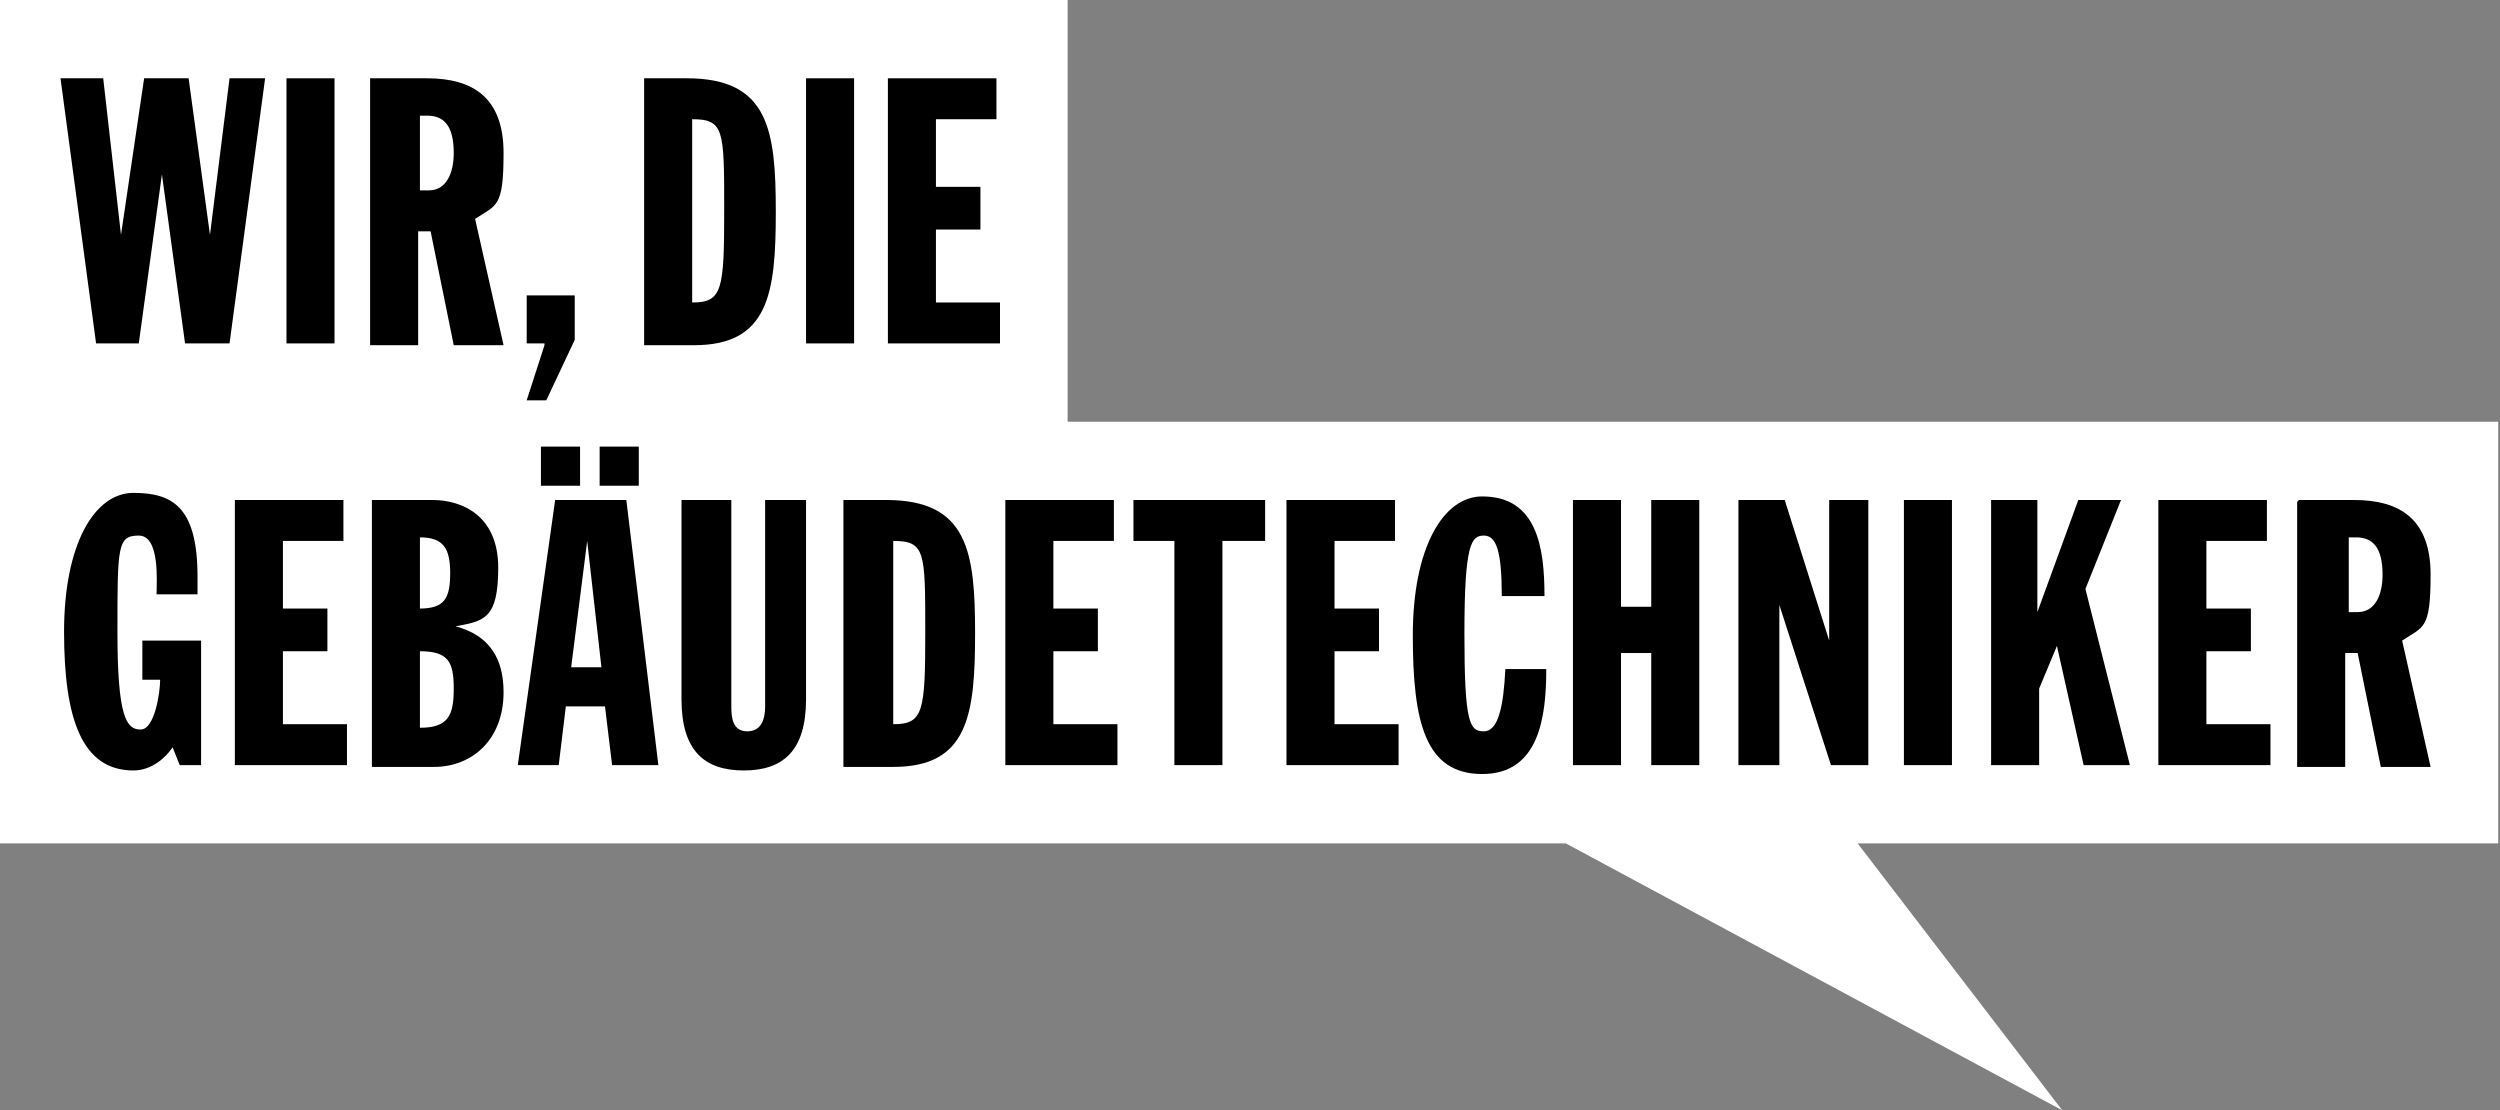
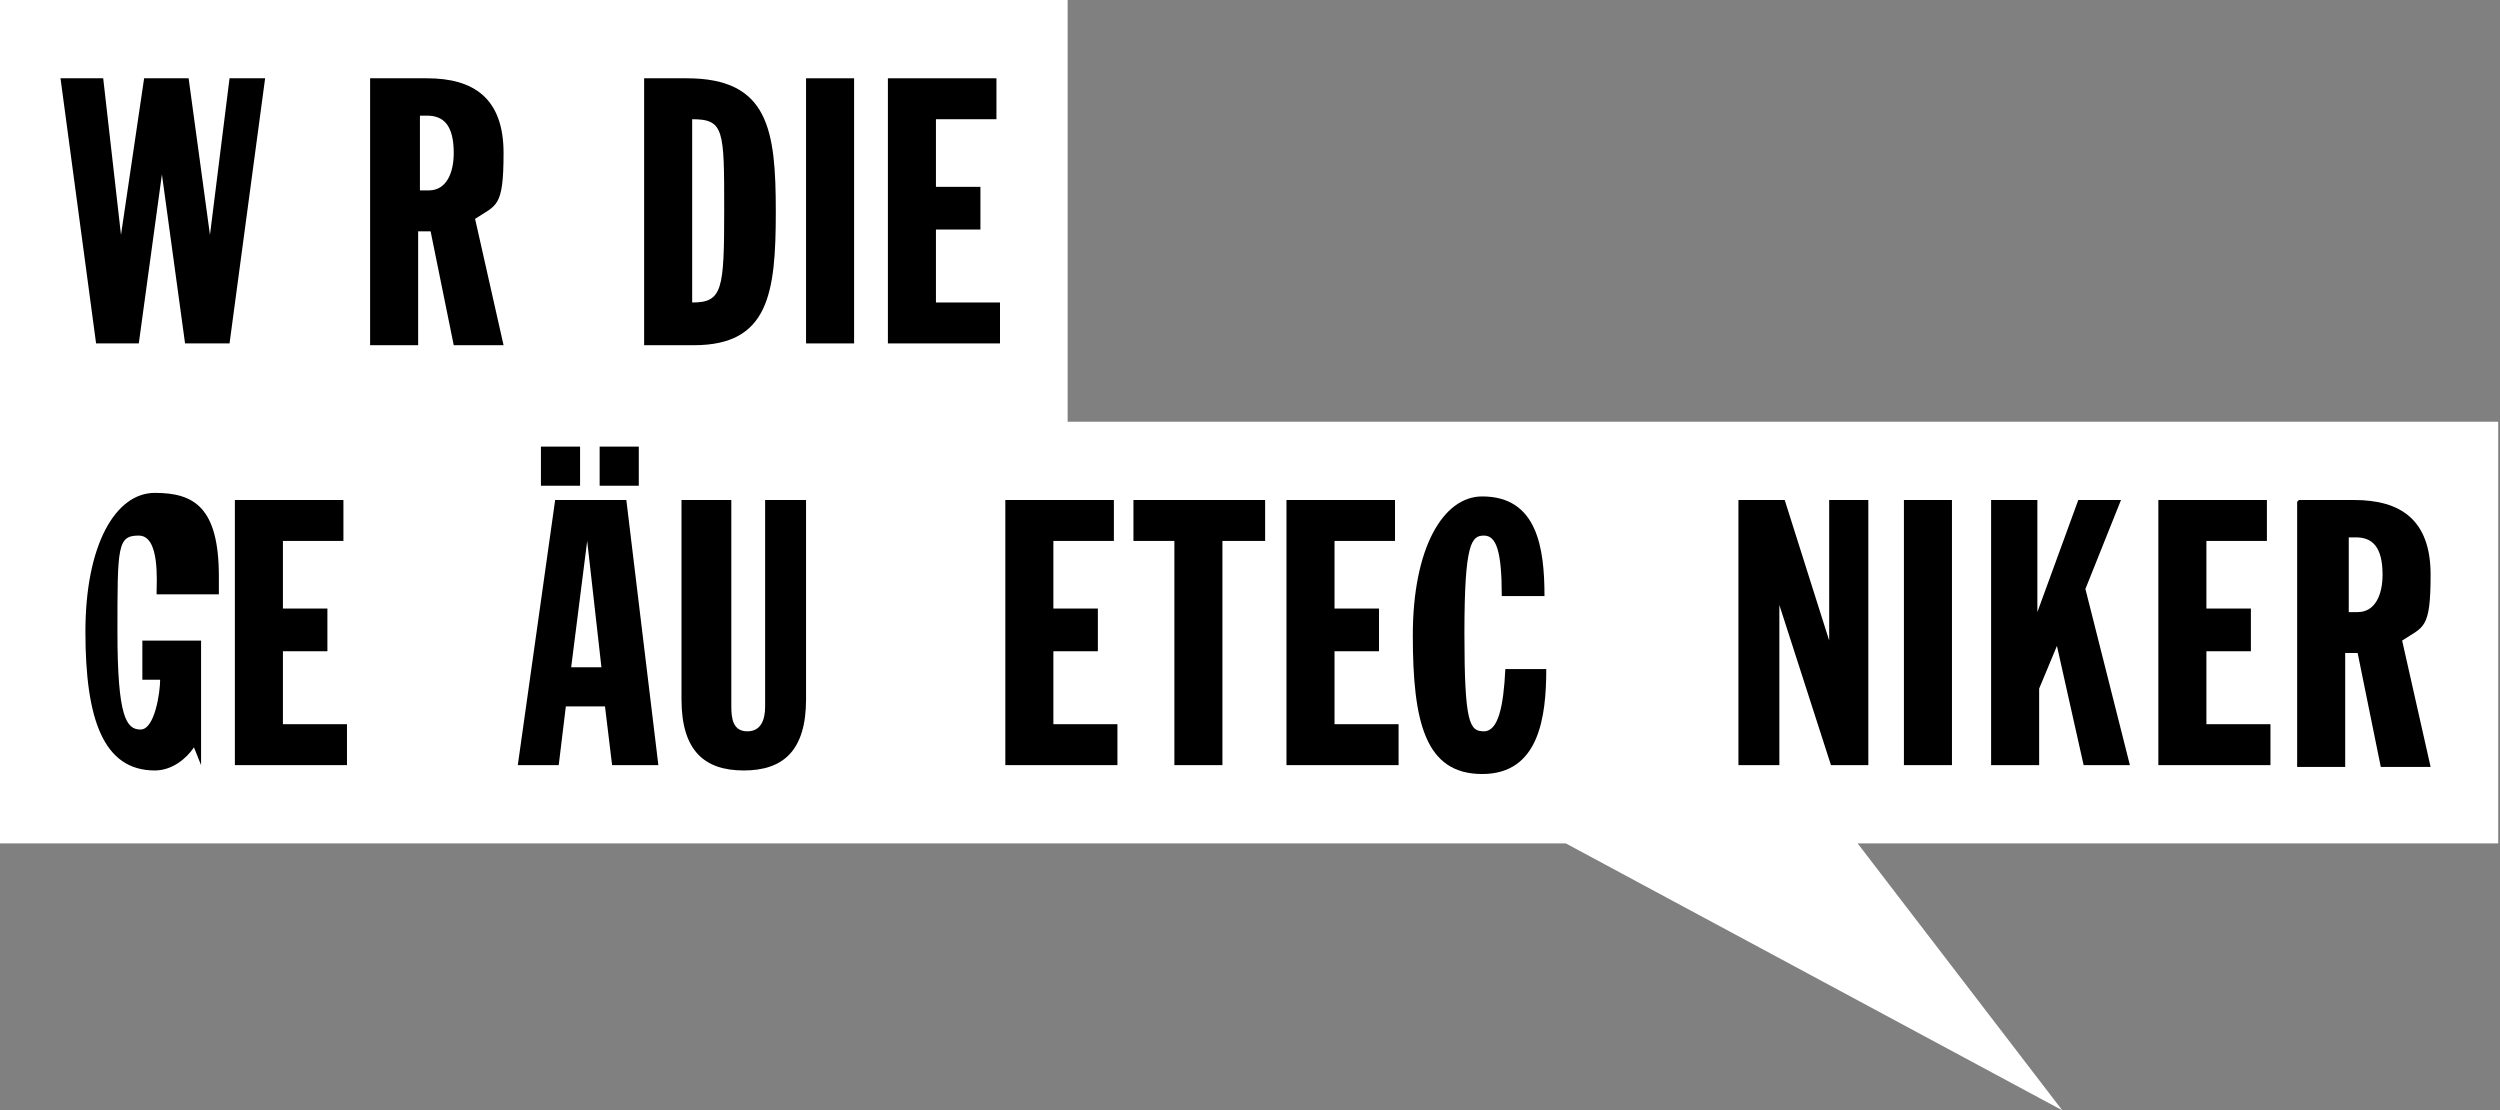
<svg xmlns="http://www.w3.org/2000/svg" id="Ebene_1" data-name="Ebene 1" version="1.1" viewBox="0 0 140.5 62.4">
  <rect x="0" y="0" width="140.5" height="62.4" fill="#808080" stroke="none" />
  <defs>
    <style>
      .cls-1 {
        fill: #000;
      }

      .cls-1, .cls-2 {
        stroke-width: 0px;
      }

      .cls-2 {
        fill: #fff;
      }
    </style>
  </defs>
  <polygon class="cls-2" points="140.4 23.7 60 23.7 60 0 0 0 0 47.4 88 47.4 115.9 62.4 104.4 47.4 140.4 47.4 140.4 23.7" />
  <g>
    <g>
      <path class="cls-1" d="M3.3,4.4h2.5l1,8.8h0l1.3-8.8h2.5l1.2,8.8h0l1.1-8.8h2l-2,14.9h-2.5l-1.3-9.5h0l-1.3,9.5h-2.4l-2-14.9Z" />
-       <path class="cls-1" d="M16.1,4.4h2.7v14.9h-2.7V4.4Z" />
      <path class="cls-1" d="M20.9,4.4h3.1c2.6,0,4.3,1.1,4.3,4.2s-.4,2.9-1.6,3.7l1.6,7.1h-2.8l-1.3-6.4h-.7v6.4h-2.7V4.4ZM23.6,10.7h.5c1,0,1.4-1,1.4-2.1,0-1.6-.6-2.1-1.5-2.1h-.4v4.2Z" />
-       <path class="cls-1" d="M30.6,19.3h-1v-2.7h2.7v2.5l-1.6,3.4h-1.1l1-3.1Z" />
      <path class="cls-1" d="M36.2,4.4h2.4c4.6,0,5,2.9,5,7.5s-.4,7.5-4.6,7.5h-2.8V4.4ZM38.9,17c1.7,0,1.8-.7,1.8-5.2s0-5.1-1.8-5.1v10.3Z" />
      <path class="cls-1" d="M45.3,4.4h2.7v14.9h-2.7V4.4Z" />
      <path class="cls-1" d="M49.8,4.4h6.2v2.3h-3.4v3.8h2.5v2.4h-2.5v4.1h3.6v2.3h-6.3V4.4Z" />
    </g>
    <g>
-       <path class="cls-1" d="M8.8,33.4c0-.7.2-3.3-1-3.3s-1.2.6-1.2,5.4.5,5.5,1.3,5.5,1.1-2.1,1.1-2.8h-1v-2.2h3.3v7h-1.2l-.4-1c-.4.6-1.2,1.3-2.2,1.3-2.9,0-3.9-2.9-3.9-7.8s1.7-7.8,3.9-7.8,3.6.8,3.6,4.7v1h-2.4Z" />
+       <path class="cls-1" d="M8.8,33.4c0-.7.2-3.3-1-3.3s-1.2.6-1.2,5.4.5,5.5,1.3,5.5,1.1-2.1,1.1-2.8h-1v-2.2h3.3v7l-.4-1c-.4.6-1.2,1.3-2.2,1.3-2.9,0-3.9-2.9-3.9-7.8s1.7-7.8,3.9-7.8,3.6.8,3.6,4.7v1h-2.4Z" />
      <path class="cls-1" d="M13.1,28.1h6.2v2.3h-3.4v3.8h2.5v2.4h-2.5v4.1h3.6v2.3h-6.3v-14.9Z" />
-       <path class="cls-1" d="M20.9,28.1h3.4c1.7,0,3.7.9,3.7,3.8s-.8,3-2.4,3.3h0c1.9.5,2.7,1.8,2.7,3.7,0,2.7-1.8,4.2-3.9,4.2h-3.5v-14.9ZM23.6,34.2c1.4,0,1.7-.6,1.7-2s-.4-2-1.7-2v3.9ZM23.6,40.9c1.6,0,1.9-.7,1.9-2.2s-.3-2.1-1.9-2.1v4.3Z" />
      <path class="cls-1" d="M31.3,28.1h3.9l1.8,14.9h-2.6l-.4-3.3h-2.2l-.4,3.3h-2.3l2.1-14.9ZM30.4,25.1h2.2v2.2h-2.2v-2.2ZM33,30.4h0l-.9,7.1h1.7l-.8-7.1ZM33.7,25.1h2.2v2.2h-2.2v-2.2Z" />
      <path class="cls-1" d="M38.4,28.1h2.7v11.6c0,.7.1,1.4.9,1.4s1-.7,1-1.4v-11.6h2.3v11.2c0,2.9-1.3,4-3.5,4s-3.5-1.1-3.5-4v-11.2Z" />
-       <path class="cls-1" d="M47.4,28.1h2.4c4.6,0,5,2.9,5,7.5s-.4,7.5-4.6,7.5h-2.8v-14.9ZM50.2,40.7c1.7,0,1.8-.7,1.8-5.2s0-5.1-1.8-5.1v10.3Z" />
      <path class="cls-1" d="M56.4,28.1h6.2v2.3h-3.4v3.8h2.5v2.4h-2.5v4.1h3.6v2.3h-6.3v-14.9Z" />
      <path class="cls-1" d="M66.1,30.4h-2.4v-2.3h7.4v2.3h-2.4v12.6h-2.7v-12.6Z" />
      <path class="cls-1" d="M72.2,28.1h6.2v2.3h-3.4v3.8h2.5v2.4h-2.5v4.1h3.6v2.3h-6.3v-14.9Z" />
      <path class="cls-1" d="M84.4,33.5c0-2.5-.3-3.4-1-3.4s-1.1.4-1.1,5.5.3,5.5,1.1,5.5,1.1-1.4,1.2-3.5h2.3c0,2.7-.4,5.9-3.6,5.9s-3.9-2.9-3.9-7.8,1.7-7.8,3.9-7.8c3.1,0,3.5,2.9,3.5,5.6h-2.4Z" />
-       <path class="cls-1" d="M88.4,28.1h2.7v6h1.7v-6h2.7v14.9h-2.7v-6.3h-1.7v6.3h-2.7v-14.9Z" />
      <path class="cls-1" d="M97.6,28.1h2.7l2.5,7.9h0v-7.9h2.2v14.9h-2.1l-2.9-9h0v9h-2.3v-14.9Z" />
      <path class="cls-1" d="M107,28.1h2.7v14.9h-2.7v-14.9Z" />
      <path class="cls-1" d="M111.8,28.1h2.7v6.3h0l2.3-6.3h2.4l-2,5,2.5,9.9h-2.6l-1.5-6.7h0l-1,2.4v4.3h-2.7v-14.9Z" />
      <path class="cls-1" d="M121.2,28.1h6.2v2.3h-3.4v3.8h2.5v2.4h-2.5v4.1h3.6v2.3h-6.3v-14.9Z" />
      <path class="cls-1" d="M129.2,28.1h3.1c2.6,0,4.3,1.1,4.3,4.2s-.4,2.9-1.6,3.7l1.6,7.1h-2.8l-1.3-6.4h-.7v6.4h-2.7v-14.9ZM132,34.4h.5c1,0,1.4-1,1.4-2.1,0-1.6-.6-2.1-1.5-2.1h-.4v4.2Z" />
    </g>
  </g>
</svg>